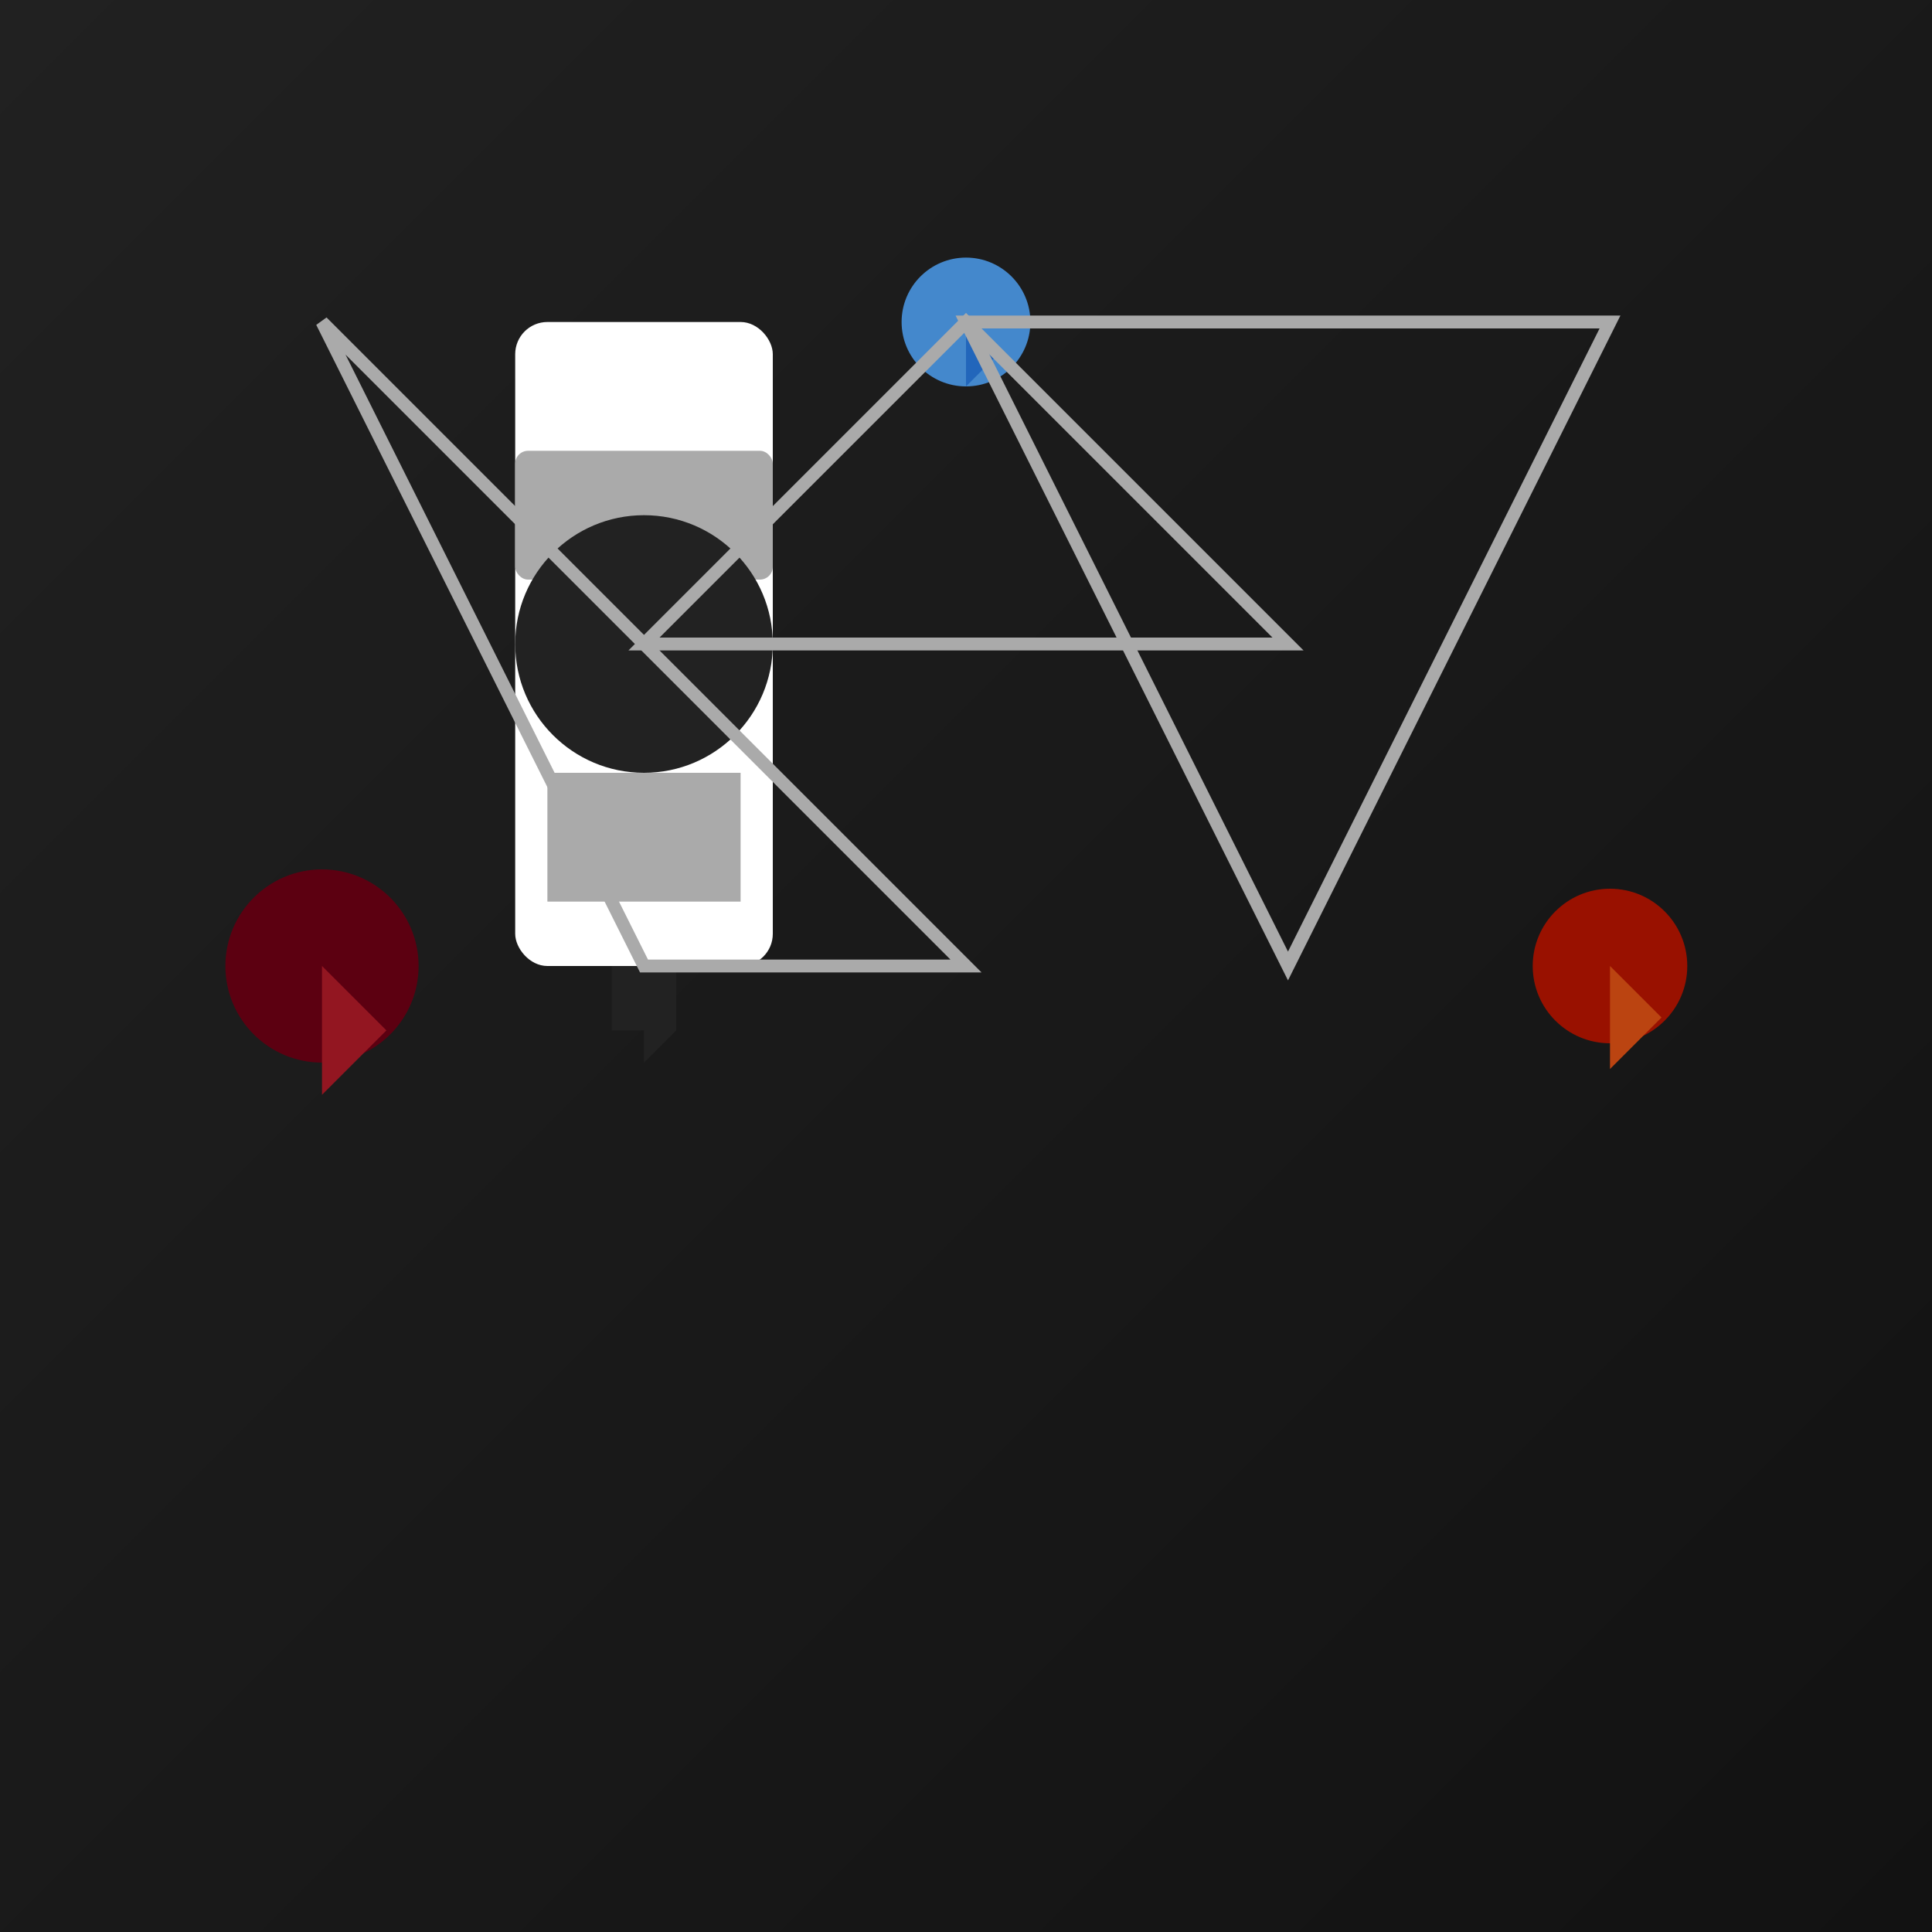
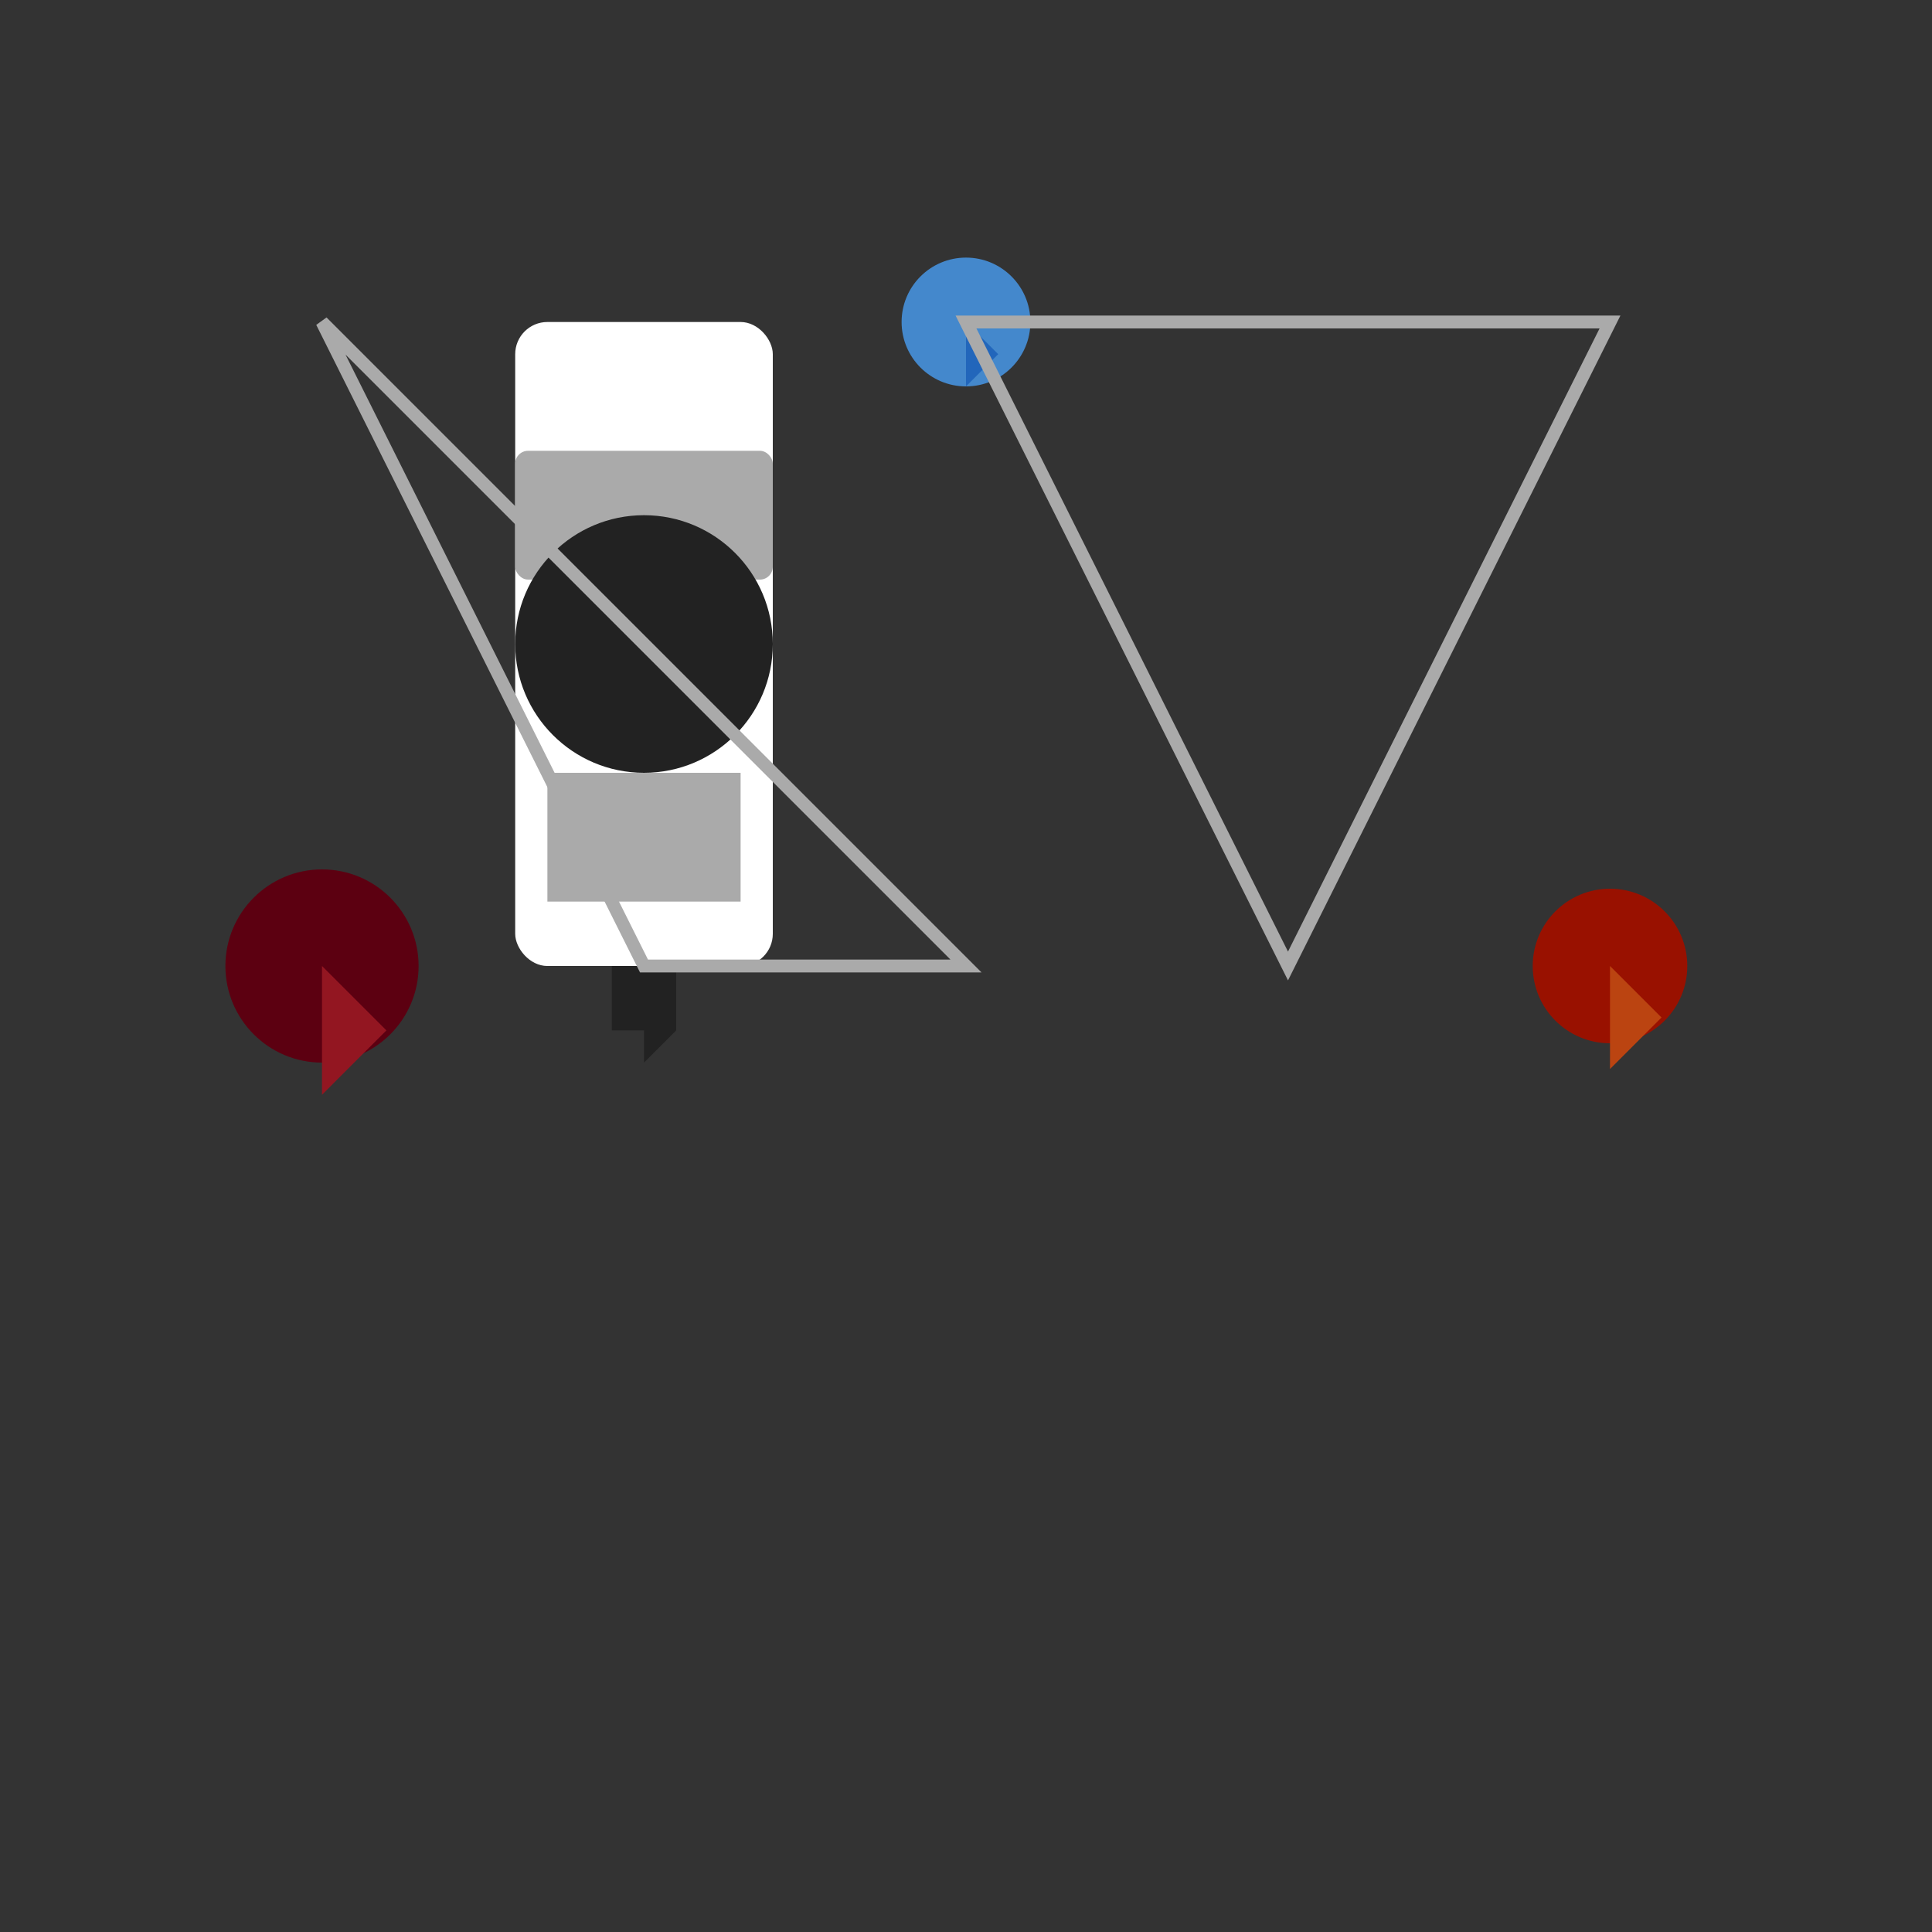
<svg xmlns="http://www.w3.org/2000/svg" viewBox="0 0 300 300">
  <rect x="0" y="0" width="300" height="300" fill="#333333" stroke="none" />
-   <rect x="0" y="0" width="300" height="300" fill="url(#bgGradient)" />
  <defs>
    <linearGradient id="bgGradient" x1="0" y1="0" x2="1" y2="1">
      <stop offset="0%" stop-color="#212121" stop-opacity="1" />
      <stop offset="100%" stop-color="#121212" stop-opacity="1" />
    </linearGradient>
  </defs>
  <g transform="translate(100, 100)">
    <rect x="-20" y="-50" width="40" height="100" fill="#FFF" rx="5" />
    <rect x="-20" y="-30" width="40" height="20" fill="#AAA" rx="2" />
    <circle cx="0" cy="0" r="20" fill="#222" />
    <path d="M -15 20 L 15 20 L 15 40 L -15 40 Z" fill="#AAA" />
    <path d="M -10 45 L 10 45 L 10 50 L -10 50 Z" fill="#FFF" />
    <g transform="translate(0, 50)">
      <path d="M -5 0 L 5 0 L 5 10 L -5 10 Z" fill="#222" />
      <path d="M 0 5 L 5 10 L 0 15 Z" fill="#222" />
    </g>
  </g>
  <g>
    <g transform="translate(50, 150)">
      <circle cx="0" cy="0" r="15" fill="#5C0011" />
      <path d="M 0 0 L 10 10 L 0 20 Z" fill="#931621" />
    </g>
    <g transform="translate(150, 50)">
      <circle cx="0" cy="0" r="10" fill="#4488CC" />
      <path d="M 0 0 L 5 5 L 0 10 Z" fill="#2266BB" />
    </g>
    <g transform="translate(250, 150)">
      <circle cx="0" cy="0" r="12" fill="#991100" />
      <path d="M 0 0 L 8 8 L 0 16 Z" fill="#BB4411" />
    </g>
  </g>
  <g>
-     <path d="M 100 100 L 150 50 L 200 100 Z" stroke="#AAA" stroke-width="2" stroke-linecap="round" fill="none" />
    <path d="M 150 50 L 200 150 L 250 50 Z" stroke="#AAA" stroke-width="2" stroke-linecap="round" fill="none" />
    <path d="M 100 150 L 50 50 L 150 150 Z" stroke="#AAA" stroke-width="2" stroke-linecap="round" fill="none" />
  </g>
</svg>